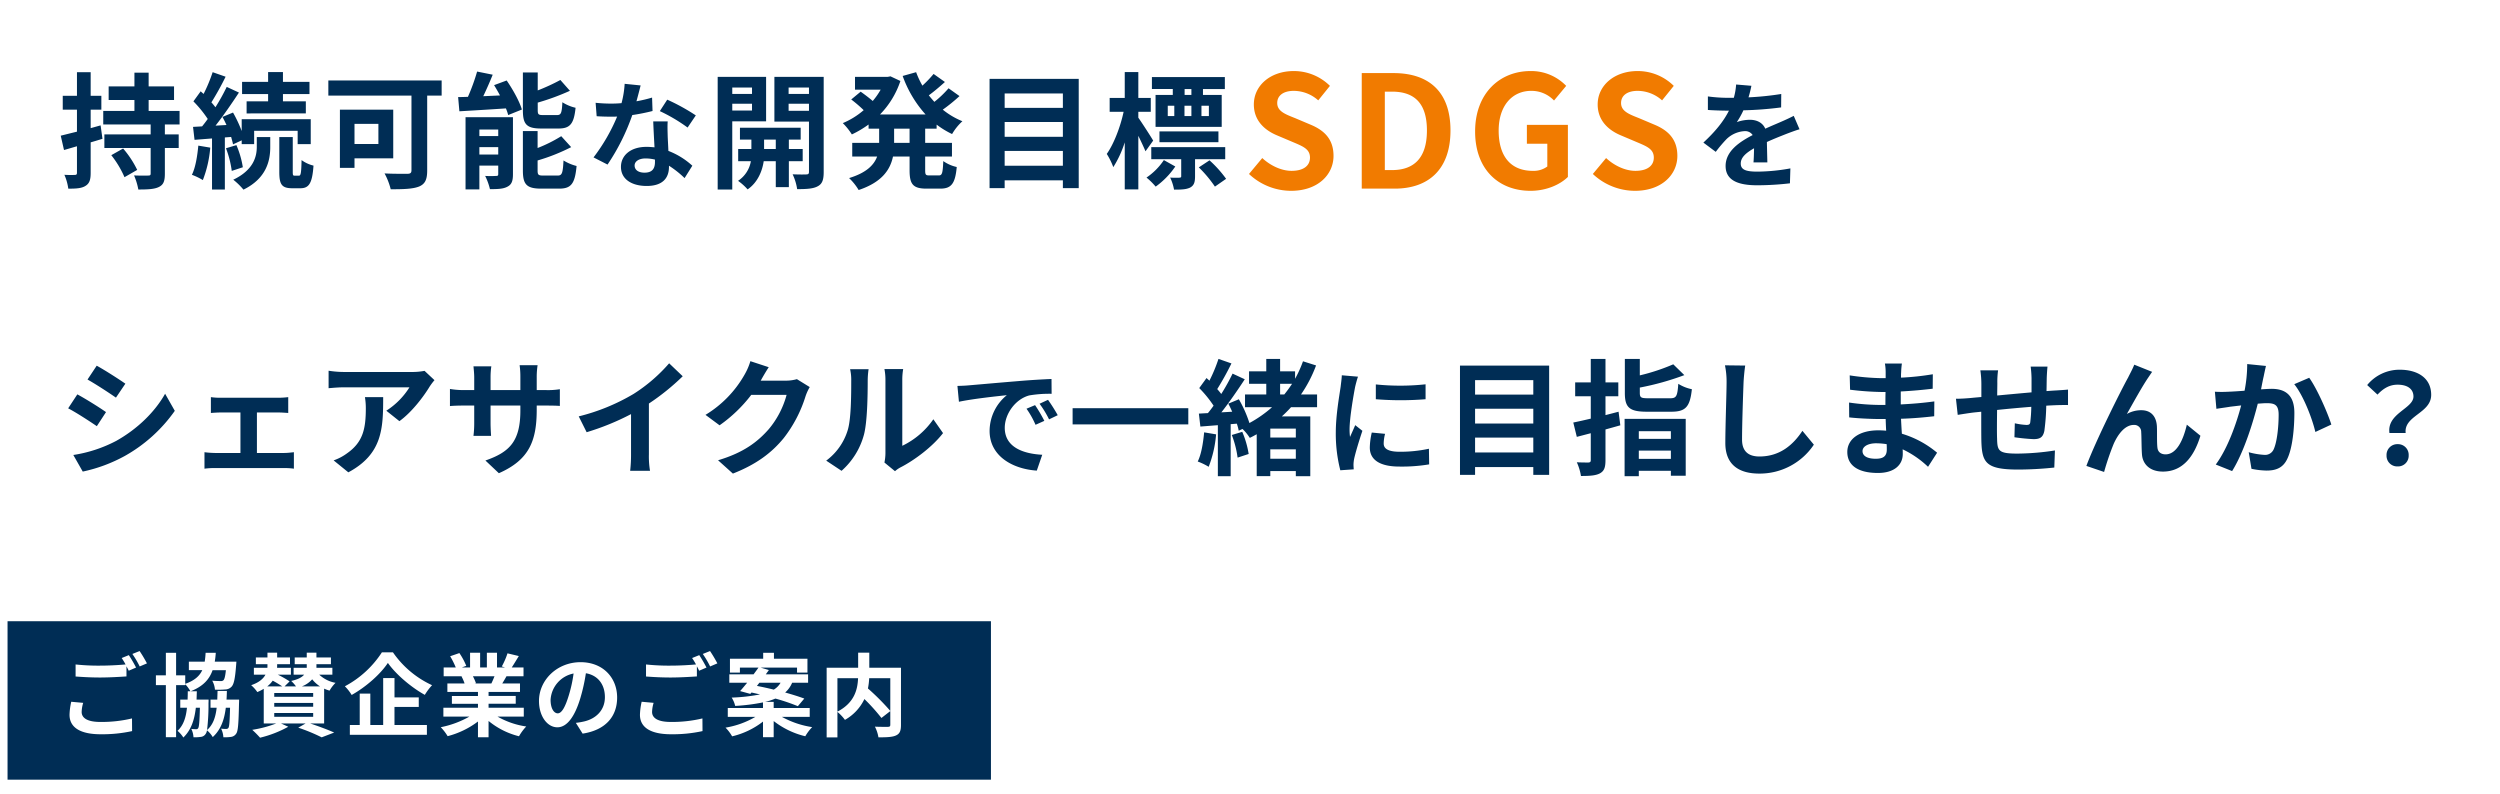
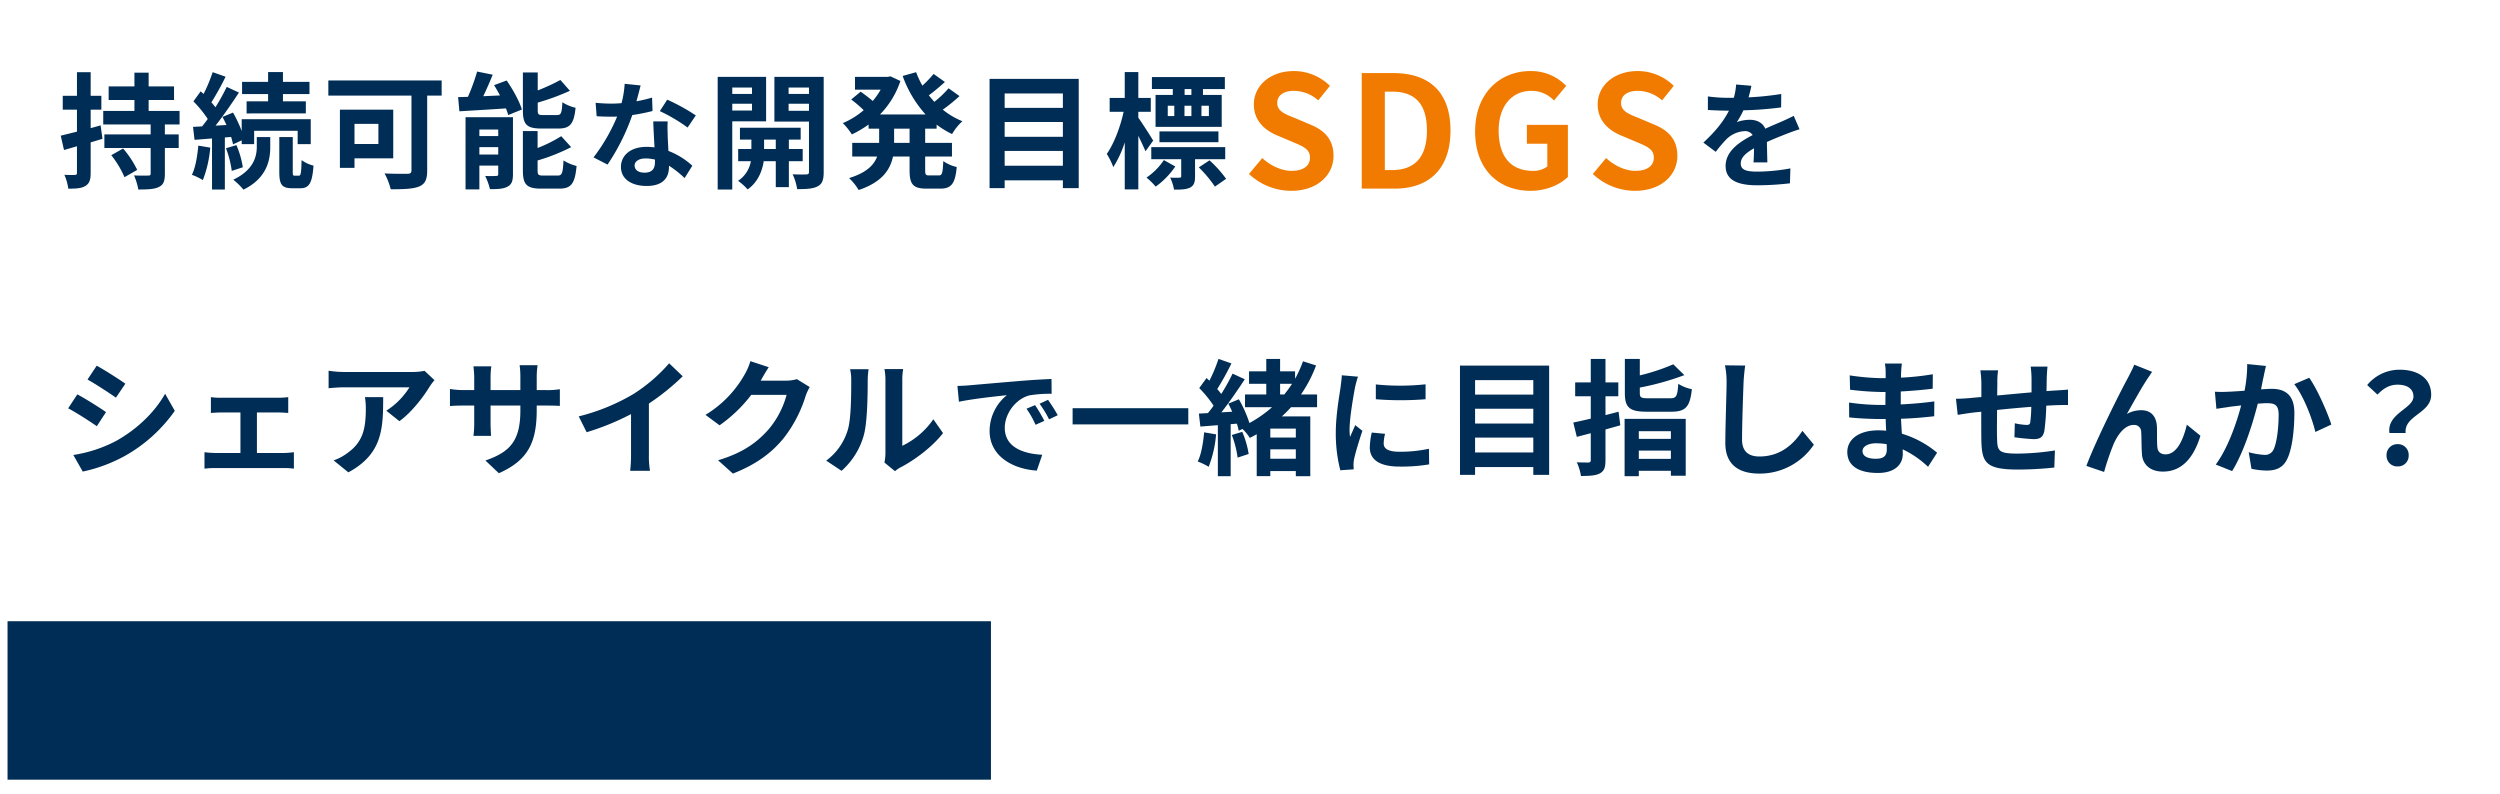
<svg xmlns="http://www.w3.org/2000/svg" width="994" height="315.812" viewBox="0 0 994 315.812">
  <defs>
    <filter id="長方形_820" x="0" y="0" width="747" height="104" filterUnits="userSpaceOnUse">
      <feOffset dx="4" dy="4" input="SourceAlpha" />
      <feGaussianBlur result="blur" />
      <feFlood flood-opacity="0.161" />
      <feComposite operator="in" in2="blur" />
      <feComposite in="SourceGraphic" />
    </filter>
    <filter id="長方形_1116" x="0" y="114" width="994" height="104" filterUnits="userSpaceOnUse">
      <feOffset dx="4" dy="4" input="SourceAlpha" />
      <feGaussianBlur result="blur-2" />
      <feFlood flood-opacity="0.161" />
      <feComposite operator="in" in2="blur-2" />
      <feComposite in="SourceGraphic" />
    </filter>
    <filter id="長方形_1117" x="0" y="244" width="394" height="66" filterUnits="userSpaceOnUse">
      <feOffset dx="3" dy="3" input="SourceAlpha" />
      <feGaussianBlur result="blur-3" />
      <feFlood flood-opacity="0.161" />
      <feComposite operator="in" in2="blur-3" />
      <feComposite in="SourceGraphic" />
    </filter>
    <filter id="パス_1372" x="5.144" y="236.36" width="375.588" height="79.452" filterUnits="userSpaceOnUse">
      <feOffset input="SourceAlpha" />
      <feGaussianBlur stdDeviation="7.5" result="blur-4" />
      <feFlood flood-opacity="0.149" />
      <feComposite operator="in" in2="blur-4" />
      <feComposite in="SourceGraphic" />
    </filter>
  </defs>
  <g id="main-text" transform="translate(-93 -229)">
    <g transform="matrix(1, 0, 0, 1, 93, 229)" filter="url(#長方形_820)">
      <rect id="長方形_820-2" data-name="長方形 820" width="743" height="100" fill="#fff" />
    </g>
    <g transform="matrix(1, 0, 0, 1, 93, 229)" filter="url(#長方形_1116)">
      <rect id="長方形_1116-2" data-name="長方形 1116" width="990" height="100" transform="translate(0 114)" fill="#fff" />
    </g>
    <path id="パス_1368" data-name="パス 1368" d="M17-21.15l-3.95,1.1V-27.4H17.3v-5.5H13.05v-9.4H7.6v9.4H1.95v5.5H7.6v8.75c-2.45.6-4.65,1.15-6.45,1.6l1.3,5.7,5.15-1.5V-2.3c0,.65-.25.85-.85.85A40.4,40.4,0,0,1,2.6-1.5,20.343,20.343,0,0,1,4.15,4c3.2.05,5.4-.15,6.85-1.1,1.55-.95,2.05-2.4,2.05-5.15V-14.4c1.6-.45,3.15-.95,4.7-1.4ZM21.25-9.3A39.341,39.341,0,0,1,26.5-.55l5.05-2.9a38.839,38.839,0,0,0-5.6-8.5ZM48.4-21.5v-5.4H36.1v-4.35H46.2v-5.4H36.1V-42.1H30.45v5.45H20.2v5.4H30.45v4.35H18.05v5.4H36.9v3.95H18.5v5.4H36.9v10.1c0,.7-.2.85-1,.85-.75.05-3.35.05-5.6-.05A25.729,25.729,0,0,1,32,4.35c3.55,0,6.25-.1,8.05-.95,1.95-.9,2.5-2.35,2.5-5.35v-10.2h5.5v-5.4h-5.5V-21.5Zm35.2-9.2H75.05v4.8H98.6v-4.8H89.5v-2.9h10.55v-4.85H89.5v-3.9H83.6v3.9H73.25v4.85H83.6ZM55.85-13.1c-.4,4.2-1.1,8.65-2.55,11.6A24.976,24.976,0,0,1,57.65.6,45.894,45.894,0,0,0,60.6-12.3ZM68.9-16.55c.3,1.1.6,2.1.75,2.95l3.45-1.6v1.5h4.95V-19h17.3v5.3h5.2v-9.9H73.1v4.7a51.686,51.686,0,0,0-3.45-7.35l-4.2,1.75c.55,1,1.1,2.1,1.6,3.2l-4.35.25c3.15-4,6.55-8.95,9.3-13.15l-4.85-2.25a80.607,80.607,0,0,1-4.5,8.1,25.15,25.15,0,0,0-1.6-1.95A112.566,112.566,0,0,0,66.7-40.5l-5.15-1.8a61.354,61.354,0,0,1-3.6,8.65c-.4-.35-.8-.7-1.15-1.05l-2.9,4a46.014,46.014,0,0,1,5.7,7c-.75,1.05-1.5,2.05-2.25,2.95l-3.6.2.6,5.15,6.95-.55V4.35h5.1v-20.7Zm-2.05,4.5a39.745,39.745,0,0,1,2.3,9l4.4-1.45A36.54,36.54,0,0,0,71-13.3ZM79.1-12.6c0,3.65-1.15,9.15-9.35,13.05A27.647,27.647,0,0,1,73.8,4.4C83.1-.15,84.45-7.35,84.45-12.5v-4H79.1ZM94.15-1.15c-.65,0-.75-.2-.75-1.55V-16.5H88.05V-2.7c0,4.95.9,6.55,5.15,6.55h3.2c3.4,0,4.75-1.85,5.25-9a13.393,13.393,0,0,1-4.75-2.2c-.1,5.4-.35,6.2-1.05,6.2Zm33.3-20.6v8h-9.5v-8Zm5.9,13.7V-27.4h-21.2V-4.25h5.8v-3.8ZM152.6-39H107.55v6H140.6V-3.3c0,1.05-.45,1.4-1.6,1.4-1.2,0-5.55.05-9.1-.15a26.969,26.969,0,0,1,2.45,6.3c5.1,0,8.8-.1,11.3-1.1,2.35-1,3.2-2.75,3.2-6.35V-33h5.75Zm46.45,19.1c4.6,0,6.15-1.85,6.8-8.25a16.436,16.436,0,0,1-5.25-2.2c-.2,4.35-.55,5.1-2.15,5.1H193c-1.9,0-2.2-.2-2.2-2V-30.2a94.147,94.147,0,0,0,12.8-4.7l-3.8-4.3a77.9,77.9,0,0,1-9,4.15V-42.2h-5.9v15.05c0,5.5,1.4,7.25,7.25,7.25ZM167.6-9.55V-12.5h7.5v2.95Zm7.5-9.95v2.6h-7.5v-2.6Zm5.85-4.9H162.1V4.3h5.5V-5.15h7.5V-1.8c0,.6-.2.75-.8.75a41.54,41.54,0,0,1-4.4,0,24.4,24.4,0,0,1,1.9,5.25c3,0,5.3-.05,7-1,1.65-.85,2.15-2.3,2.15-4.9Zm-7.5-12.75c.8,1.3,1.6,2.7,2.35,4.1l-6.65.3c1.25-2.65,2.6-5.65,3.75-8.55l-6.2-1.25a78.987,78.987,0,0,1-3.65,10.05c-1.4.05-2.7.1-3.9.1l.5,5.65c5.1-.3,11.9-.7,18.5-1.15a18.467,18.467,0,0,1,.9,2.65l5.45-2.2c-.95-3.25-3.6-8-6.05-11.55ZM193.05-1.2c-1.95,0-2.3-.25-2.3-2v-4a75.8,75.8,0,0,0,13.35-5.3l-3.95-4.35a56.63,56.63,0,0,1-9.4,4.7V-18.9H184.9V-3.2c0,5.5,1.45,7.2,7.3,7.2h7.1c4.8,0,6.3-1.95,6.95-9a18.511,18.511,0,0,1-5.2-2.2c-.25,5.05-.6,6-2.3,6Zm38.662-35.83-6.348-.644a38.681,38.681,0,0,1-1.242,7.682c-1.426.138-2.806.184-4.186.184a58.113,58.113,0,0,1-6.118-.322l.414,5.336c1.978.138,3.864.184,5.75.184.782,0,1.564,0,2.392-.046A72.475,72.475,0,0,1,212.99-8.418l5.566,2.852A84.759,84.759,0,0,0,228.4-25.254a79.8,79.8,0,0,0,8.05-1.61l-.184-5.336a56.393,56.393,0,0,1-6.21,1.472C230.746-33.212,231.344-35.558,231.712-37.03ZM229.32-5.2c0-1.61,1.7-2.806,4.37-2.806a16.525,16.525,0,0,1,3.726.46v.92c0,2.53-.966,4.278-4.14,4.278C230.746-2.346,229.32-3.5,229.32-5.2Zm13.156-17.526h-5.75c.092,2.806.322,6.9.506,10.3-1.058-.092-2.07-.184-3.174-.184-6.394,0-10.166,3.45-10.166,7.958,0,5.06,4.508,7.59,10.212,7.59,6.532,0,8.878-3.312,8.878-7.59v-.46a39,39,0,0,1,6.21,4.922l3.082-4.922a30.081,30.081,0,0,0-9.522-5.888c-.092-2.3-.23-4.508-.276-5.842C242.43-18.86,242.338-20.792,242.476-22.724Zm7.912,2.438,3.266-4.83a79.237,79.237,0,0,0-11.362-6.256l-2.944,4.554A66.392,66.392,0,0,1,250.388-20.286ZM276-36.2v2.55h-7.85V-36.2Zm-7.85,9.15v-2.7H276v2.7Zm13.45,4.3v-17.7H262.35V4.35h5.8v-27.1Zm-.8,11V-15.5h4.65v3.75ZM296.15-6.9v-4.85h-5.5V-15.5h4.7v-4.7H271.2v4.7h4.55v3.75H270.5V-6.9h5.05a11.716,11.716,0,0,1-5.1,7.8,22.5,22.5,0,0,1,3.8,3.4c4.25-2.9,5.9-7.75,6.4-11.2h4.8V3.4h5.2V-6.9Zm-5.6-20.05v-2.8h8.1v2.8Zm8.1-9.25v2.55h-8.1V-36.2Zm5.85-4.25H284.9v17.8h13.75v20c0,.7-.25,1-1.05,1-.75.05-3.2.05-5.45-.05a21.142,21.142,0,0,1,1.8,5.9c3.8,0,6.4-.15,8.2-1.15,1.8-.95,2.35-2.6,2.35-5.65ZM338.65-14.2H332.5v-5.65h6.15Zm10.75-5.65v-1.6a34.843,34.843,0,0,0,6.15,3.75,21.377,21.377,0,0,1,4.1-5.1,30.538,30.538,0,0,1-7.8-4.6,66.85,66.85,0,0,0,6.65-5.4l-4.35-3.1a41.978,41.978,0,0,1-5.65,5.4c-.75-.85-1.5-1.7-2.2-2.6,2.05-1.5,4.35-3.45,6.4-5.3l-4.5-3.2a47.216,47.216,0,0,1-4.45,4.65,34.73,34.73,0,0,1-2.5-5.35l-5.35,1.5A45.742,45.742,0,0,0,345-25.5H326.9A34.777,34.777,0,0,0,335-38.8l-3.95-1.85-1.05.2H316.95v5.1h10.2a27.97,27.97,0,0,1-3.15,4.5c-1.4-1.2-3.3-2.65-4.8-3.7l-3.75,3.1a53.368,53.368,0,0,1,4.95,4.25,30.935,30.935,0,0,1-8.3,5.15,25.854,25.854,0,0,1,3.6,4.5,40.866,40.866,0,0,0,6.65-3.95v1.65h4.2v5.65h-10.7v5.45h9.9C324.5-5.4,321.5-2.3,314.6-.2a22.663,22.663,0,0,1,3.8,4.75c9.25-3.1,12.55-8.05,13.65-13.3h6.6V-3.3c0,5.55,1.35,7.3,6.75,7.3h5.45c4.4,0,5.95-2,6.55-8.6a14.805,14.805,0,0,1-5.35-2.35c-.2,4.7-.45,5.7-1.75,5.7h-3.85c-1.4,0-1.6-.3-1.6-2.1v-5.4H355.5V-14.2H344.85v-5.65ZM376.45-5.1V-11H399.6v5.9ZM399.6-22.5v5.9H376.45v-5.9Zm0-11.35v5.75H376.45v-5.75Zm-29.15-5.8V3.8h6V.7H399.6V3.8h6.3V-39.65Zm80.25,6.4H448V-35.6h2.7Zm6.95,8.4H454.7v-4.1h2.95Zm-16.35-4.1h2.6v4.1h-2.6Zm9.4,0v4.1h-2.75v-4.1Zm-7.4-4.3h-6.85v12.7h26.3v-12.7H455.3V-35.6H464v-4.75H435v4.75h8.3Zm18.15,18.8v-4.3H438v4.3ZM435.5-15.1c-.8-1.4-4.5-7.15-5.9-9.1v-2.35h4.95v-5.5H429.6v-10.3h-5.4v10.3h-6v5.5h5.55c-1.25,5.9-3.9,12.85-6.7,16.75a28.529,28.529,0,0,1,2.6,5.25,42.18,42.18,0,0,0,4.55-9.85V4.3h5.4V-17c1.1,2.25,2.2,4.6,2.85,6.15Zm4.25,7.75a25.337,25.337,0,0,1-6.9,6.95,27.68,27.68,0,0,1,3.65,3.6,32.14,32.14,0,0,0,7.8-8Zm24.4-.35v-4.8h-29.4v4.8h11.9V-.95c0,.45-.15.55-.75.6a31.263,31.263,0,0,1-3.65-.05,18.564,18.564,0,0,1,1.55,4.8c2.8,0,4.8-.05,6.35-.8,1.6-.85,2-2.15,2-4.5V-7.7Zm-10.5,3.25a48.44,48.44,0,0,1,6.4,7.65L464.5.1a45.775,45.775,0,0,0-6.6-7.35Z" transform="translate(116 300)" fill="#002d55" />
    <path id="パス_1371" data-name="パス 1371" d="M15.45-39.6,11.8-34.1c3.3,1.85,8.5,5.25,11.3,7.2l3.75-5.55C24.25-34.25,18.75-37.8,15.45-39.6ZM6.15-4.1,9.9,2.5A60.84,60.84,0,0,0,26.6-3.7,60.372,60.372,0,0,0,46.5-21.65l-3.85-6.8c-4,7.15-10.95,14-19.45,18.75A54.178,54.178,0,0,1,6.15-4.1Zm1.6-24.1L4.1-22.65c3.35,1.75,8.55,5.15,11.4,7.1l3.65-5.6C16.6-22.95,11.1-26.4,7.75-28.2Zm53.1,1.1v6.3c1.1-.1,2.9-.2,3.95-.2h7.8V-4.9H62.4a38.62,38.62,0,0,1-4.1-.3V1.35a29.533,29.533,0,0,1,4.1-.25H90.05a26.358,26.358,0,0,1,3.8.25V-5.2c-1.05.1-2.45.3-3.8.3H79.15V-21H87.7c1.15,0,2.65.1,3.9.2v-6.3a34.036,34.036,0,0,1-3.9.25H64.8A26.2,26.2,0,0,1,60.85-27.1Zm88.9-6.75-3.95-3.7a25.786,25.786,0,0,1-5.1.45H113.75a39.639,39.639,0,0,1-6.1-.5v6.95c2.35-.2,4-.35,6.1-.35H139.8a29.734,29.734,0,0,1-9.2,9.3l5.2,4.15c4.9-3.5,9.65-9.8,12-13.7A25.176,25.176,0,0,1,149.75-33.85Zm-20.4,6.75H122.1a27.718,27.718,0,0,1,.35,4.5c0,8.2-1.2,13.5-7.55,17.9a19.757,19.757,0,0,1-5.25,2.75L115.5,2.8C129.1-4.5,129.35-14.7,129.35-27.1Zm61.05,5v-1.65h3.7c2.65,0,4.4.05,5.5.15v-6.65a29.629,29.629,0,0,1-5.5.35h-3.7v-5.25a31.5,31.5,0,0,1,.35-4.65H183.6a33,33,0,0,1,.3,4.65v5.25H172.05v-4.95a30.557,30.557,0,0,1,.3-4.5h-7.1c.15,1.5.3,3.05.3,4.5v4.95H161.3a32.478,32.478,0,0,1-5.4-.45v6.8c1.1-.1,2.9-.2,5.4-.2h4.25v6.8a40.438,40.438,0,0,1-.3,5.25h7c-.05-1-.2-3.05-.2-5.25v-6.8H183.9v1.9c0,12.3-4.25,16.6-13.9,19.95l5.35,5.05C187.4-2.15,190.4-9.7,190.4-22.1Zm16.7,2.65,3.15,6.3a100.188,100.188,0,0,0,17.65-7.2v16a56,56,0,0,1-.35,6.55h7.9A34.376,34.376,0,0,1,235-4.35v-20.2A91.713,91.713,0,0,0,248.45-35.4l-5.4-5.15a64.1,64.1,0,0,1-14.1,12.15A80.4,80.4,0,0,1,207.1-19.45ZM282.65-39l-7.3-2.4a24.056,24.056,0,0,1-2.25,5.25,44.026,44.026,0,0,1-15.6,16.1l5.6,4.15A56.992,56.992,0,0,0,275.7-28h14.05a35.543,35.543,0,0,1-7.1,13.65C278.3-9.4,272.75-5.05,262.5-2l5.9,5.3c9.4-3.7,15.45-8.3,20.2-14.1a52.169,52.169,0,0,0,8.7-16.7,20.019,20.019,0,0,1,1.65-3.6l-5.1-3.15a16.033,16.033,0,0,1-4.35.6H279.45c.05-.1.1-.15.15-.25C280.2-35,281.5-37.25,282.65-39Zm46,37.9,4.2,3.45A10.682,10.682,0,0,1,335,.85C340.6-2,347.8-7.4,351.95-12.8l-3.85-5.5A31.663,31.663,0,0,1,335.75-7.75V-33.9a25.387,25.387,0,0,1,.35-4.35h-7.45a22.165,22.165,0,0,1,.4,4.3V-4.8A19.025,19.025,0,0,1,328.65-1.1ZM305.5-1.85l6.1,4.05a29.316,29.316,0,0,0,8.9-14.35c1.35-5.05,1.5-15.6,1.5-21.5a32.93,32.93,0,0,1,.35-4.55H315a18.975,18.975,0,0,1,.45,4.6c0,6.05-.05,15.5-1.45,19.8A23.587,23.587,0,0,1,305.5-1.85Zm52.174-29.706.6,6.3c5.336-1.15,14.72-2.162,19.044-2.622a18.4,18.4,0,0,0-6.854,14.214c0,9.982,9.108,15.134,18.768,15.778l2.162-6.3c-7.82-.414-14.9-3.128-14.9-10.718,0-5.474,4.186-11.408,9.752-12.88a47.788,47.788,0,0,1,8.878-.644l-.046-5.888c-3.266.138-8.28.414-13.018.828-8.418.69-16.008,1.38-19.872,1.7C361.308-31.694,359.514-31.6,357.674-31.556ZM388.54-23.92l-3.4,1.426a35.49,35.49,0,0,1,3.588,6.394l3.5-1.564A57.1,57.1,0,0,0,388.54-23.92Zm5.152-2.116-3.358,1.564a40.469,40.469,0,0,1,3.772,6.21l3.45-1.656A68.809,68.809,0,0,0,393.692-26.036ZM403.47-22.7v6.45h46V-22.7Zm52.3,9.6c-.4,4.2-1.1,8.65-2.55,11.6A24.976,24.976,0,0,1,457.57.6a45.9,45.9,0,0,0,2.95-12.9Zm11,1.05a39.745,39.745,0,0,1,2.3,9l4.4-1.45a36.539,36.539,0,0,0-2.55-8.8Zm25.45,1H482.07V-14.6h10.15ZM482.07-2.6V-6.35h10.15V-2.6Zm3.9-29.8h4.75a51.247,51.247,0,0,1-3.1,4.25h-1.65Zm14.7,9.3v-5.05h-6.4a52.625,52.625,0,0,0,6-11.55l-5.2-1.65a45.613,45.613,0,0,1-3.15,6.95v-2.95h-5.95V-42.3h-5.5v4.95h-6.85v4.95h6.85v4.25h-8.45v5.05h10.75a48.3,48.3,0,0,1-9,6.3,48.158,48.158,0,0,0-4.2-9.45l-4.2,1.75c.55,1,1.05,2.1,1.55,3.2l-4.3.25c3.15-4,6.55-8.95,9.3-13.15l-4.85-2.25a80.606,80.606,0,0,1-4.5,8.1,25.145,25.145,0,0,0-1.6-1.95,112.565,112.565,0,0,0,5.65-10.2l-5.15-1.8a61.352,61.352,0,0,1-3.6,8.65c-.4-.35-.8-.7-1.15-1.05l-2.9,4a46.014,46.014,0,0,1,5.7,7c-.75,1.05-1.5,2.05-2.25,2.95l-3.6.2.6,5.15,6.95-.55V4.35h5.1v-20.7l2.45-.2a21.692,21.692,0,0,1,.75,2.8l1.5-.7a19.287,19.287,0,0,1,2.9,3.55c.95-.45,1.85-.95,2.75-1.45V4.3h5.4v-2h10.15V4.35h5.75v-23.8h-11.3a50.276,50.276,0,0,0,3.65-3.65Zm23.358-9.054v5.888a123.462,123.462,0,0,0,19.78,0V-32.2A94.591,94.591,0,0,1,524.028-32.154Zm3.68,19.642-5.29-.506a28.1,28.1,0,0,0-.782,5.98c0,4.738,3.818,7.544,11.73,7.544a65.146,65.146,0,0,0,11.868-.874l-.092-6.21a54.376,54.376,0,0,1-11.546,1.2c-4.692,0-6.44-1.242-6.44-3.266A15.611,15.611,0,0,1,527.708-12.512ZM516.944-35.236l-6.44-.552c-.046,1.472-.322,3.22-.46,4.508-.506,3.542-1.932,11.316-1.932,18.216a58.8,58.8,0,0,0,1.794,15.042l5.336-.368C515.2.966,515.15.23,515.15-.276a13.881,13.881,0,0,1,.23-2.162c.506-2.438,2.024-7.452,3.312-11.27l-2.852-2.254c-.644,1.518-1.38,3.128-2.07,4.692a22.193,22.193,0,0,1-.184-2.99c0-4.6,1.61-13.8,2.208-16.882C515.978-31.97,516.576-34.27,516.944-35.236ZM563.49-5.1V-11h23.15v5.9Zm23.15-17.4v5.9H563.49v-5.9Zm0-11.35v5.75H563.49v-5.75Zm-29.15-5.8V3.8h6V.7h23.15V3.8h6.3V-39.65ZM620.54-21.3c-1.7.45-3.45.9-5.2,1.35v-7.5h5.1v-5.5h-5.1V-42.3h-5.85v9.35h-6.2v5.5h6.2v8.9c-2.55.6-4.95,1.15-6.95,1.55l1.4,5.7,5.55-1.45v10.7c0,.7-.25.9-.95.95-.65,0-2.65,0-4.6-.1a21.194,21.194,0,0,1,1.65,5.45c3.5,0,5.9-.15,7.55-1.05,1.7-.95,2.2-2.35,2.2-5.3V-14.25c2-.55,3.95-1.1,5.9-1.65Zm20.8,7.75v3.05H628.59v-3.05Zm-12.75,11v-3.3h12.75v3.3Zm-5.65,6.9h5.65V2.2h12.75V4.15h5.9v-22.6h-24.3Zm9.45-31c-2.9,0-3.4-.25-3.4-2.15v-2.1a107.625,107.625,0,0,0,17.7-4.95l-4.4-4.3a79.523,79.523,0,0,1-13.3,4.4V-42.3h-5.95v13.55c0,5.75,1.8,7.45,8.75,7.45h9.7c5.7,0,7.45-1.9,8.2-8.95a16.09,16.09,0,0,1-5.4-2.15c-.35,4.95-.75,5.75-3.25,5.75Zm38.5-13-8.05-.1a31.889,31.889,0,0,1,.65,6.75c0,4.3-.5,17.45-.5,24.15,0,8.55,5.3,12.15,13.5,12.15a25.882,25.882,0,0,0,21.7-11.5l-4.55-5.5c-3.6,5.45-8.85,10.2-17.1,10.2-3.9,0-6.9-1.65-6.9-6.7,0-6.2.4-17.4.6-22.8C670.34-35,670.59-37.55,670.89-39.65Zm46.65,34c0-1.7,1.95-3.1,5.5-3.1a27.769,27.769,0,0,1,4.1.35c.05.9.05,1.6.05,2.15,0,2.9-1.75,3.65-4.4,3.65C719.34-2.6,717.54-3.75,717.54-5.65Zm15.65-34.8h-6.75a20.1,20.1,0,0,1,.3,3.45v2.35h-1.95a93.349,93.349,0,0,1-12.35-1.1l.15,5.7a114.939,114.939,0,0,0,12.25.9h1.85c-.05,1.7-.05,3.5-.05,5.15h-2.4a88.352,88.352,0,0,1-12.05-.95l.05,5.9c3.3.4,9,.65,11.9.65h2.6c.05,1.5.1,3.1.2,4.65-1-.1-2.05-.15-3.1-.15-7.7,0-12.35,3.55-12.35,8.6,0,5.3,4.2,8.35,12.2,8.35,6.6,0,9.85-3.3,9.85-7.55,0-.55,0-1.15-.05-1.85A38.325,38.325,0,0,1,743.59.6l3.6-5.6a39.145,39.145,0,0,0-14-7.55c-.15-2-.25-4.05-.35-5.95,4.8-.15,8.7-.5,13.2-1l.05-5.9c-4.05.55-8.3.95-13.35,1.2v-5.15c4.85-.25,9.4-.7,12.7-1.1l.05-5.75a104.794,104.794,0,0,1-12.65,1.35c0-.8,0-1.55.05-2.05A33.776,33.776,0,0,1,733.19-40.45Zm57.9,1.2h-6.7a42.055,42.055,0,0,1,.35,4.6V-29c-4.55.4-9.4.85-13.65,1.25,0-1.95.05-3.65.05-4.8a33.121,33.121,0,0,1,.3-5.2h-7.05a38.62,38.62,0,0,1,.4,5.55v5.05c-1.6.15-2.9.25-3.8.35-2.55.25-4.85.35-6.3.35l.7,6.4c1.3-.2,4.4-.7,6-.9.85-.1,2-.2,3.35-.35,0,4.65,0,9.5.05,11.65C765.04-1,766.59,1.7,779.54,1.7A141.447,141.447,0,0,0,793.79.9l.25-6.8a100.735,100.735,0,0,1-14.95,1.25c-7.5,0-7.95-1.1-8.05-6-.1-2.15-.05-6.75,0-11.35,4.25-.45,9.15-.9,13.6-1.25a55.1,55.1,0,0,1-.4,6.05c-.1.95-.55,1.15-1.55,1.15a26.49,26.49,0,0,1-4.6-.65l-.15,5.55a75.675,75.675,0,0,0,7.55.75c2.55,0,3.8-.65,4.35-3.3a87.719,87.719,0,0,0,.75-10c1.45-.1,2.75-.15,3.85-.2,1.3-.05,3.95-.1,4.8-.05V-30.1c-1.45.15-3.4.25-4.8.35-1.15.05-2.4.15-3.75.25.05-1.65.05-3.45.1-5.4C790.84-36.25,790.99-38.45,791.09-39.25Zm41.6,2.1L825.59-40c-.85,2.1-1.8,3.75-2.45,5.1-2.65,4.75-12.9,25.15-16.6,35.15l7.05,2.4a105.147,105.147,0,0,1,3.8-11.15c1.8-4.05,4.6-7.55,8-7.55a2.744,2.744,0,0,1,2.95,2.8c.15,2.05.1,6.15.3,8.8.2,3.65,2.8,6.95,8.35,6.95,7.65,0,12.3-5.7,14.9-14.25l-5.4-4.4c-1.45,6.2-4.1,11.8-8.45,11.8-1.65,0-3.05-.75-3.25-2.7-.25-2.1-.1-6.1-.2-8.35-.2-4.15-2.45-6.5-6.2-6.5a11.628,11.628,0,0,0-5.75,1.5c2.5-4.4,6-10.8,8.45-14.4C831.64-35.6,832.19-36.45,832.69-37.15Zm45.25-2.35-7.45-.75a55.42,55.42,0,0,1-1.05,10.6c-2.55.2-4.9.35-6.45.4a47.74,47.74,0,0,1-5.35,0l.6,6.8c1.5-.25,4.15-.6,5.55-.85.95-.1,2.5-.3,4.3-.5-1.8,6.85-5.25,16.95-10.1,23.5l6.5,2.6c4.6-7.35,8.3-19.2,10.2-26.8,1.4-.1,2.65-.2,3.45-.2,3.15,0,4.85.55,4.85,4.55,0,4.95-.65,11-2,13.85a3.706,3.706,0,0,1-3.75,2.15,29.3,29.3,0,0,1-6.15-1.05l1.1,6.6a32.347,32.347,0,0,0,6,.7c3.75,0,6.55-1.1,8.2-4.6,2.15-4.35,2.85-12.45,2.85-18.35,0-7.2-3.75-9.55-9.05-9.55-1.05,0-2.55.1-4.2.2.35-1.8.7-3.65,1.05-5.15C877.29-36.6,877.64-38.2,877.94-39.5Zm17.2,4.7-5.95,2.55c3.55,4.4,7.1,13.45,8.4,19l6.35-2.95C902.44-20.95,898.24-30.5,895.14-34.8Zm31.9,21.95h6.45c-.75-6.95,10.15-7.8,10.15-15.15,0-6.65-5.3-10-12.55-10a16.636,16.636,0,0,0-12.9,6.1l4.1,3.8c2.45-2.6,4.9-3.95,8-3.95,3.9,0,6.3,1.7,6.3,4.7C936.59-22.5,925.99-20.7,927.04-12.85ZM930.29.45a4.227,4.227,0,0,0,4.4-4.4,4.24,4.24,0,0,0-4.4-4.45,4.268,4.268,0,0,0-4.4,4.45A4.227,4.227,0,0,0,930.29.45Z" transform="translate(116 414)" fill="#002d55" />
    <path id="パス_1369" data-name="パス 1369" d="M19.344.868c10.6,0,16.864-6.386,16.864-13.888,0-6.634-3.658-10.168-9.238-12.462l-6.014-2.542c-3.906-1.55-7.13-2.728-7.13-6.014,0-3.038,2.542-4.836,6.572-4.836a14.636,14.636,0,0,1,9.734,3.782l4.65-5.766A20.361,20.361,0,0,0,20.4-46.748c-9.3,0-15.872,5.766-15.872,13.268,0,6.7,4.65,10.416,9.3,12.338l6.138,2.6c4.092,1.736,6.882,2.79,6.882,6.2,0,3.224-2.542,5.27-7.316,5.27-4.03,0-8.37-2.046-11.656-5.084L2.6-5.828A24.449,24.449,0,0,0,19.344.868ZM47.43,0H60.512c13.516,0,22.2-7.688,22.2-23.126,0-15.5-8.68-22.816-22.692-22.816H47.43Zm9.176-7.378V-38.564h2.852c8.556,0,13.888,4.216,13.888,15.438,0,11.16-5.332,15.748-13.888,15.748ZM114.514.868c6.386,0,11.78-2.48,14.88-5.518V-25.358H113.088v7.5h8.122V-8.8a9.188,9.188,0,0,1-5.7,1.736c-9.052,0-13.64-6.014-13.64-16,0-9.858,5.332-15.81,12.958-15.81a12.3,12.3,0,0,1,9.052,3.844l4.836-5.828a19.306,19.306,0,0,0-14.2-5.89c-12.214,0-22.01,8.866-22.01,23.994C92.5-7.44,102.052.868,114.514.868Zm41.54,0c10.6,0,16.864-6.386,16.864-13.888,0-6.634-3.658-10.168-9.238-12.462l-6.014-2.542c-3.906-1.55-7.13-2.728-7.13-6.014,0-3.038,2.542-4.836,6.572-4.836a14.636,14.636,0,0,1,9.734,3.782l4.65-5.766a20.361,20.361,0,0,0-14.384-5.89c-9.3,0-15.872,5.766-15.872,13.268,0,6.7,4.65,10.416,9.3,12.338l6.138,2.6c4.092,1.736,6.882,2.79,6.882,6.2,0,3.224-2.542,5.27-7.316,5.27-4.03,0-8.37-2.046-11.656-5.084l-5.27,6.324A24.449,24.449,0,0,0,156.054.868Z" transform="translate(587 304)" fill="#f17b00" />
    <path id="パス_1370" data-name="パス 1370" d="M22.356-36.892,16.284-37.4a25.574,25.574,0,0,1-.92,5.29H13.156a59.853,59.853,0,0,1-8.1-.552v5.382c2.53.184,5.888.276,7.774.276h.6c-2.07,4.14-5.336,8.234-10.166,12.7l4.922,3.68a52.963,52.963,0,0,1,4.278-5.06,11.2,11.2,0,0,1,7.176-3.174,3.539,3.539,0,0,1,3.22,1.564C17.618-14.582,12.1-10.9,12.1-5.014c0,5.934,5.336,7.682,12.558,7.682a115.071,115.071,0,0,0,13.018-.782l.184-5.934A75.251,75.251,0,0,1,24.794-2.76c-4.508,0-6.67-.69-6.67-3.22,0-2.3,1.84-4.094,5.29-6.072-.046,2.024-.092,4.232-.23,5.612H28.7c-.046-2.116-.138-5.52-.184-8.1,2.806-1.288,5.428-2.3,7.5-3.128,1.564-.6,4-1.518,5.474-1.932l-2.3-5.336c-1.7.874-3.312,1.61-5.106,2.392-1.886.828-3.818,1.61-6.21,2.714-1.012-2.346-3.312-3.542-6.118-3.542a15.587,15.587,0,0,0-5.2.92,32.118,32.118,0,0,0,2.622-4.692,137.029,137.029,0,0,0,15-1.15l.046-5.336a116.457,116.457,0,0,1-13.018,1.334A44.008,44.008,0,0,0,22.356-36.892Z" transform="translate(767 300)" fill="#002d55" />
    <g transform="matrix(1, 0, 0, 1, 93, 229)" filter="url(#長方形_1117)">
      <rect id="長方形_1117-2" data-name="長方形 1117" width="391" height="63" transform="translate(0 244)" fill="#002d55" />
    </g>
    <g transform="matrix(1, 0, 0, 1, 93, 229)" filter="url(#パス_1372)">
-       <path id="パス_1372-2" data-name="パス 1372" d="M10.08-10.548,5.328-10.98A26.306,26.306,0,0,0,4.644-5.8c0,4.968,4.14,7.74,12.384,7.74A55.2,55.2,0,0,0,29.52.684l-.036-5.04a51.28,51.28,0,0,1-12.636,1.4c-5.184,0-7.38-1.62-7.38-3.96A13.492,13.492,0,0,1,10.08-10.548ZM28.224-29.52,25.38-28.368a26.564,26.564,0,0,1,1.548,2.556c-2.772.252-6.66.468-10.08.468a84.463,84.463,0,0,1-9.792-.468v4.788c2.916.216,6.048.4,9.828.4,3.42,0,7.884-.252,10.4-.432v-4.032c.324.612.648,1.224.9,1.764l2.916-1.26A53.155,53.155,0,0,0,28.224-29.52Zm4.284-1.62-2.88,1.152a38.168,38.168,0,0,1,2.916,4.968l2.88-1.224A51.4,51.4,0,0,0,32.508-31.14Zm34.56,19.3c.072-1.116.108-2.268.144-3.456H63.5q-.054,1.836-.108,3.456H60.7V-8.6h2.448C62.712-4.788,61.7-1.836,59.328.252A82.937,82.937,0,0,0,59.9-10.44c.036-.432.036-1.4.036-1.4H55.152c.036-1.044.072-2.16.108-3.312H52.812c4.9-1.944,7.416-4.68,8.712-8.388h5.292c-.252,2.484-.576,3.6-.972,4a1.391,1.391,0,0,1-1.116.324,33.017,33.017,0,0,1-3.348-.144A8.536,8.536,0,0,1,62.46-15.8a27.882,27.882,0,0,0,4.068-.072,3.507,3.507,0,0,0,2.556-1.116c.936-1.008,1.4-3.312,1.8-8.5l.108-1.44h-8.6a34.046,34.046,0,0,0,.4-3.528H58.752a33.327,33.327,0,0,1-.36,3.528h-6.3v3.384H57.42c-1.116,2.376-3.1,4.14-6.768,5.436v-3.384H47.016v-8.964H42.948v8.964h-3.96V-17.6h3.96V3.1h4.068V-17.6h3.636v-.36A14.032,14.032,0,0,1,52.7-15.156H51.66c0,1.152-.036,2.268-.072,3.312H48.672V-8.6h2.664c-.4,3.924-1.4,6.984-3.744,9.18A11.463,11.463,0,0,1,49.9,3.24C52.92.324,54.288-3.564,54.864-8.6h1.62C56.34-3.1,56.16-1.044,55.8-.5a.825.825,0,0,1-.828.432c-.432,0-1.044-.036-1.908-.108a8.512,8.512,0,0,1,.864,3.312,16.586,16.586,0,0,0,2.88-.144,2.558,2.558,0,0,0,1.98-1.224,3.107,3.107,0,0,0,.5-1.4,10.117,10.117,0,0,1,2.3,2.7C64.728.18,66.168-3.636,66.78-8.6h1.692c-.144,5.436-.288,7.452-.648,7.992a.982.982,0,0,1-.864.432,16.418,16.418,0,0,1-2.052-.108,8.613,8.613,0,0,1,.9,3.42,17.741,17.741,0,0,0,3.024-.144,2.833,2.833,0,0,0,2.052-1.26c.792-.972.972-4.14,1.152-12.132.036-.432.036-1.44.036-1.44ZM101.52-12.96H86.04v-1.512h15.48Zm0,3.96H86.04v-1.512h15.48Zm0,4H86.04V-6.516h15.48ZM83.268-17.1a10.571,10.571,0,0,0,2.16-2.268,41.866,41.866,0,0,1,3.78,2.268Zm13.788,0a10.375,10.375,0,0,0,4.068-2.808,12.81,12.81,0,0,0,3.1,2.808Zm8.82.9a14,14,0,0,0,2.16.792,14.171,14.171,0,0,1,2.376-3.1,12.85,12.85,0,0,1-6.48-3.24h5.22V-24.48h-6.336v-1.44h5.76v-2.664h-5.76v-1.908H98.964v1.908H94.176v2.664h4.788v1.44h-5.22v2.736H97.92c-.9,1.044-2.448,1.908-5.148,2.484A14.082,14.082,0,0,1,94.68-17.1H90.144l2.016-1.98a42.367,42.367,0,0,0-4.68-2.664h5.184V-24.48H87.156a7.524,7.524,0,0,0,.036-.9v-.54H92.3v-2.664H87.192v-1.908H83.34v1.908H78.732v2.664H83.34v.5a8.455,8.455,0,0,1-.036.936H77.94v2.736h4.608c-.828,1.548-2.484,3.1-5.688,4.176a14.517,14.517,0,0,1,2.448,2.736,16.91,16.91,0,0,0,2.556-1.3V-2.34H86.8a46.713,46.713,0,0,1-9.5,2.52,42.358,42.358,0,0,1,3.1,3.132A45.257,45.257,0,0,0,91.62-1.044l-2.88-1.3H98.5L95.58-.684A71.091,71.091,0,0,1,104.9,3.168l4.968-1.908c-2.3-1.044-6.048-2.448-9.5-3.6h5.508Zm22.968-14.436a39.694,39.694,0,0,1-14.724,13.5,18.039,18.039,0,0,1,2.7,3.456c5.94-3.348,11.484-8.352,14.4-12.744,3.1,4.428,9.108,9.612,14.688,12.708a23.346,23.346,0,0,1,2.88-3.852,38.275,38.275,0,0,1-15.552-13.068Zm5,21.708H143.5v-3.78h-9.648v-7.7h-4.5V-1.728h-5.112V-14.22h-4.212V-1.728H116.1V2.16h30.636V-1.728H133.848Zm39.78-12.2c-.4.972-.828,2.016-1.26,2.88h-6.732l.612-.108a19.339,19.339,0,0,0-1.224-2.772ZM185.256-5.076V-8.6h-14v-1.584h10.8v-3.1h-10.8V-14.9h12.492v-3.348h-7.056c.54-.864,1.116-1.836,1.692-2.88h6.768v-3.492h-4.68c.828-1.26,1.8-2.88,2.808-4.536l-4.5-1.08a29,29,0,0,1-2.268,5.22l1.3.4h-3.2v-5.868h-4.032v5.868H167.9v-5.868h-4v5.868h-3.276l1.764-.648a27.241,27.241,0,0,0-2.736-5.076l-3.672,1.26a32.268,32.268,0,0,1,2.232,4.464H153.4v3.492h7.524l-.432.072a16.178,16.178,0,0,1,1.224,2.808h-6.84V-14.9H167.04v1.62H156.672v3.1H167.04V-8.6H153.288v3.528H163.62A37.822,37.822,0,0,1,152.244-.864,19.969,19.969,0,0,1,154.98,2.7a34.149,34.149,0,0,0,12.06-5.832V3.132h4.212v-6.48a30.729,30.729,0,0,0,12.1,6.084,20.138,20.138,0,0,1,2.88-3.888,32.162,32.162,0,0,1-11.412-3.924Zm37.116-7.6c0-7.848-5.616-14.04-14.544-14.04C198.5-26.712,191.3-19.62,191.3-11.3c0,6.084,3.312,10.476,7.308,10.476,3.924,0,7.02-4.464,9.18-11.736a72.8,72.8,0,0,0,2.16-9.756c4.86.828,7.56,4.536,7.56,9.5,0,5.256-3.6,8.568-8.208,9.648a27.688,27.688,0,0,1-3.348.576l2.7,4.284C217.728.288,222.372-5.076,222.372-12.672Zm-26.46.9a11.332,11.332,0,0,1,9.144-10.44,54.036,54.036,0,0,1-1.908,8.712c-1.476,4.86-2.88,7.128-4.392,7.128C197.352-6.372,195.912-8.136,195.912-11.772Zm40.968,1.224-4.752-.432a26.306,26.306,0,0,0-.684,5.184c0,4.968,4.14,7.74,12.384,7.74A55.2,55.2,0,0,0,256.32.684l-.036-5.04a51.28,51.28,0,0,1-12.636,1.4c-5.184,0-7.38-1.62-7.38-3.96A13.492,13.492,0,0,1,236.88-10.548ZM255.024-29.52l-2.844,1.152a26.565,26.565,0,0,1,1.548,2.556c-2.772.252-6.66.468-10.08.468a84.463,84.463,0,0,1-9.792-.468v4.788c2.916.216,6.048.4,9.828.4,3.42,0,7.884-.252,10.4-.432v-4.032c.324.612.648,1.224.9,1.764l2.916-1.26A53.151,53.151,0,0,0,255.024-29.52Zm4.284-1.62-2.88,1.152a38.166,38.166,0,0,1,2.916,4.968l2.88-1.224A51.4,51.4,0,0,0,259.308-31.14Zm19.62,12.6h8.424a7.53,7.53,0,0,1-2.7,2.736c-2.3-.576-4.608-1.08-6.7-1.476ZM298.944-4.968V-8.5H284.616v-2.448h-3.348a23.118,23.118,0,0,0,4.032-1.3,79.1,79.1,0,0,1,8.928,3.024l2.556-3.024c-2.016-.756-4.68-1.584-7.6-2.412a10.694,10.694,0,0,0,2.772-3.888H298.3v-3.348H281.484c.432-.576.828-1.152,1.224-1.692l-3.276-.972H293.9v1.98h4.14V-28.08h-13.32v-2.376H280.44v2.376H267.228v5.508h3.96v-1.98h7.38c-.576.828-1.26,1.728-1.944,2.664h-9.648v3.348h7.092c-1.008,1.224-1.944,2.376-2.808,3.312l4.068,1.116.468-.54c1.08.216,2.232.5,3.384.756a71.452,71.452,0,0,1-11.268,1.26,10.814,10.814,0,0,1,1.4,3.312,78.661,78.661,0,0,0,11.052-1.4V-8.5h-14v3.528h10.98a34.626,34.626,0,0,1-11.88,4.284,16.241,16.241,0,0,1,2.628,3.456A31.867,31.867,0,0,0,280.368-3.1V3.1h4.248V-3.312A32.888,32.888,0,0,0,297.18,2.736,18.868,18.868,0,0,1,299.916-.9a35.876,35.876,0,0,1-12.024-4.068Zm32.04-15.372v13a93.97,93.97,0,0,0-8.892-8.928,27.283,27.283,0,0,0,.5-4.068Zm-21.024,0h8.208c-.18,4.428-1.4,9.756-8.208,13.284Zm25.272-4.176h-12.6v-5.976H318.2v5.976H305.676V3.2h4.284V-6.948a17.42,17.42,0,0,1,2.988,3.168,18.686,18.686,0,0,0,7.74-8.28,75.292,75.292,0,0,1,6.768,7.524l3.528-2.736v5.4c0,.648-.216.828-.9.864-.684,0-3.1.036-5.22-.072a14.041,14.041,0,0,1,1.4,4.248c3.2,0,5.508-.072,6.984-.756,1.512-.684,1.98-1.872,1.98-4.176Z" transform="translate(23 290)" fill="#fff" />
-     </g>
+       </g>
  </g>
</svg>